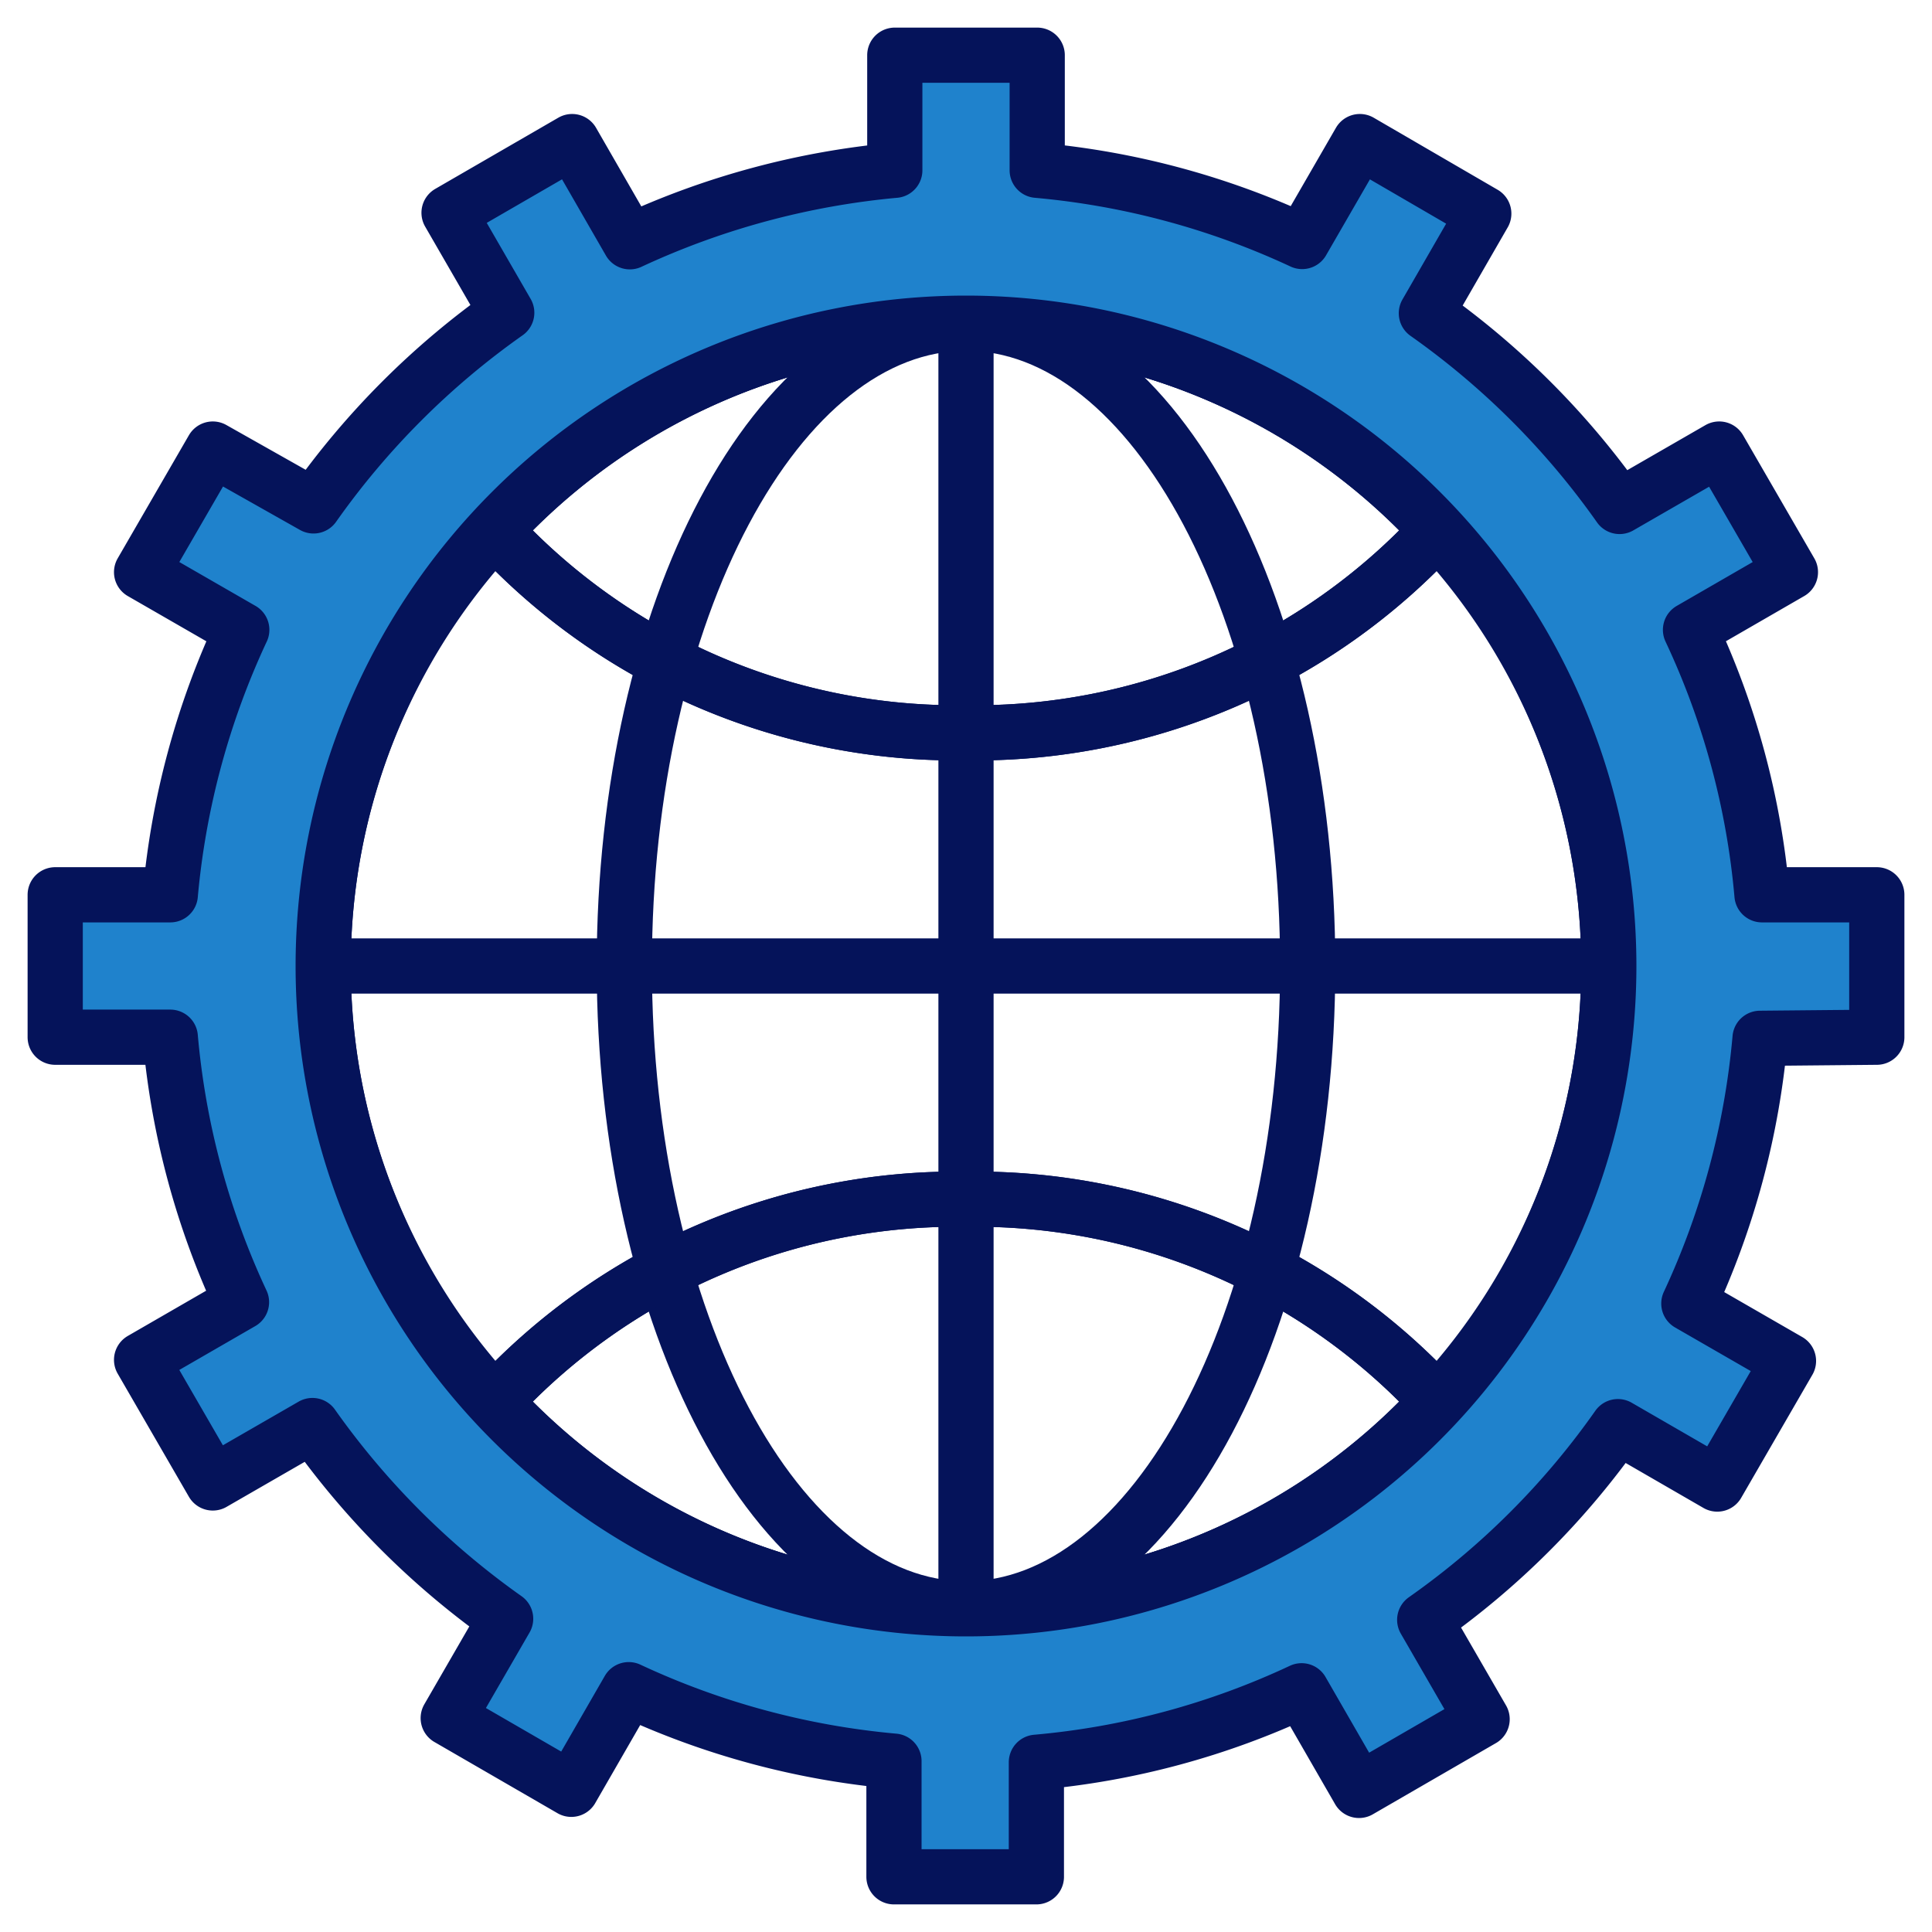
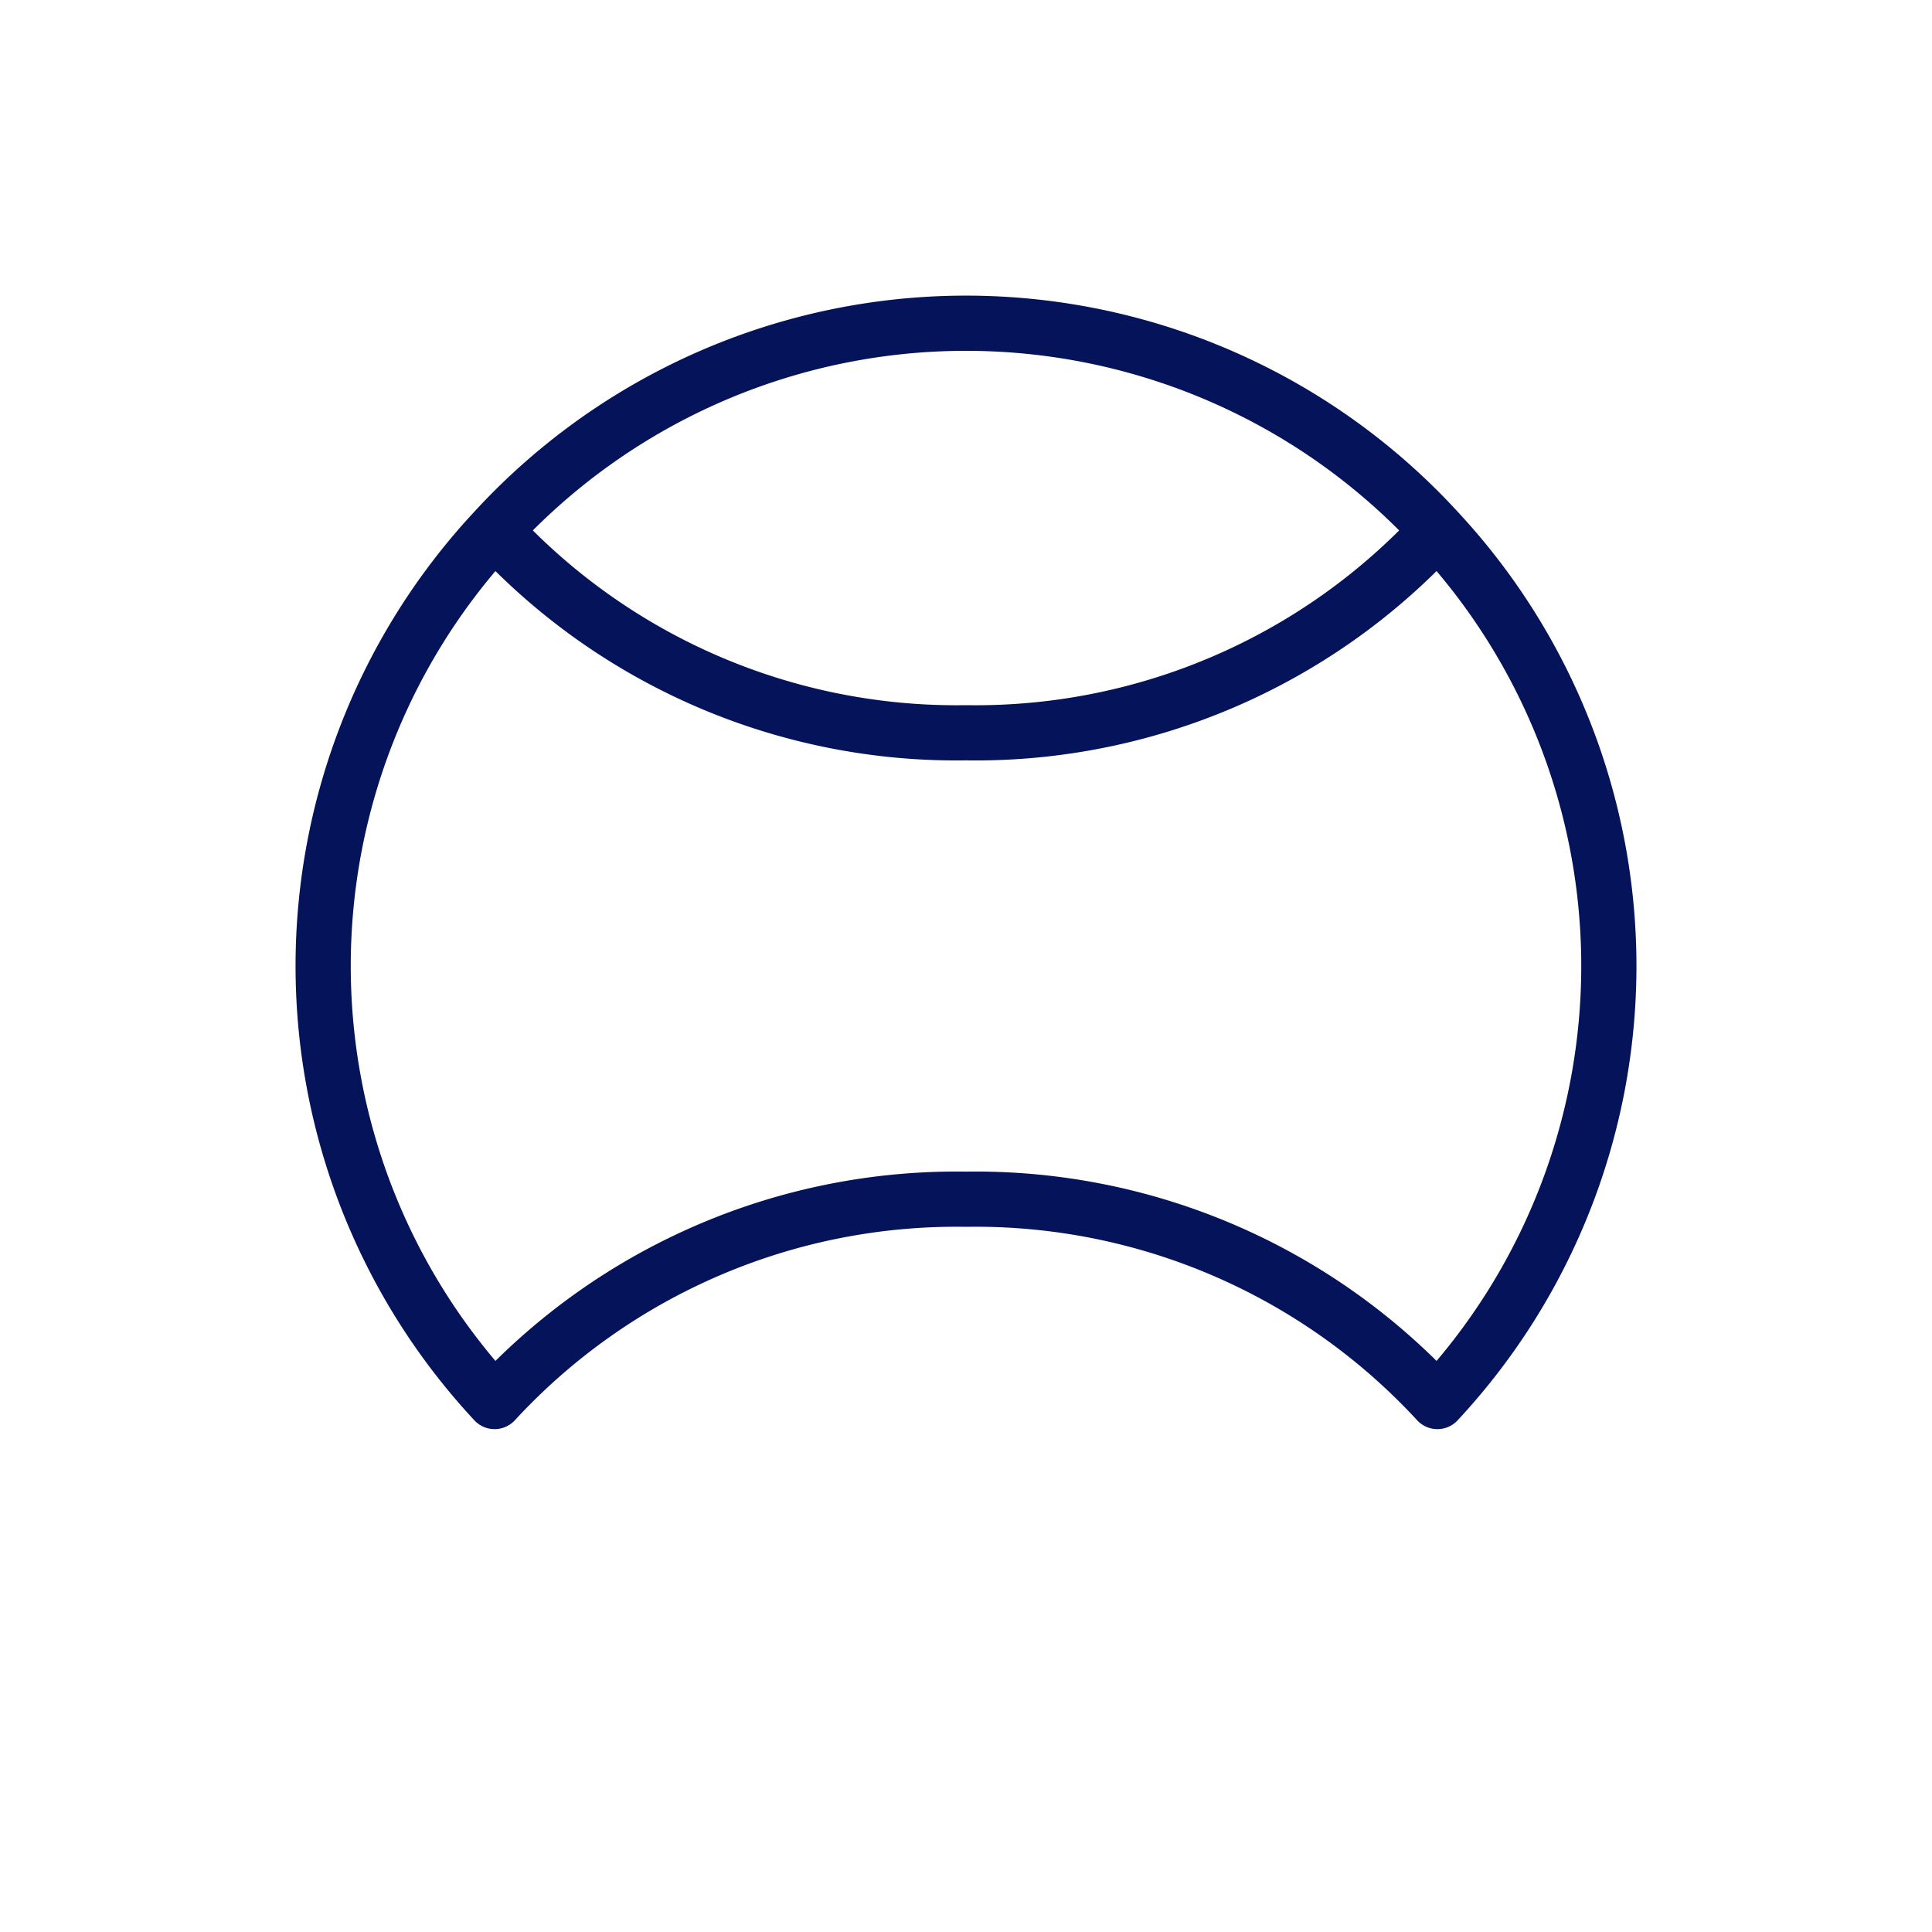
<svg xmlns="http://www.w3.org/2000/svg" viewBox="0 0 70 70">
  <defs>
    <style>.cls-2{fill:none;stroke:#05135a;stroke-linecap:round;stroke-linejoin:round;stroke-width:2px}</style>
  </defs>
  <g id="レイヤー_2" data-name="レイヤー 2">
    <g id="レイヤー_3" data-name="レイヤー 3">
-       <path fill="#fff" d="M0 0h70v70H0z" />
-       <path class="cls-2" d="M47.38 35c0 12.86-5.54 23.29-12.38 23.29S22.62 47.86 22.62 35 28.16 11.71 35 11.71 47.38 22.14 47.38 35z" />
      <path class="cls-2" d="M35 43.45a22.76 22.76 0 0117.08 7.33 23.15 23.15 0 000-31.56A22.76 22.76 0 0135 26.55a22.76 22.76 0 01-17.08-7.33 23.15 23.15 0 000 31.56A22.76 22.76 0 0135 43.45zM17.92 19.22a23.18 23.18 0 0134.16 0" />
-       <path class="cls-2" d="M35 26.55a22.76 22.76 0 0017.08-7.33 23.18 23.18 0 00-34.16 0A22.76 22.76 0 0035 26.55zm17.08 24.23a23.18 23.18 0 01-34.16 0" />
-       <path class="cls-2" d="M35 58.29a23.16 23.16 0 0017.08-7.51A22.76 22.76 0 0035 43.45a22.76 22.76 0 00-17.08 7.33A23.16 23.16 0 0035 58.29zm0-46.58v46.58M58.29 35H11.71" />
-       <path d="M68 37.58v-5.16h-4.16a28.39 28.39 0 00-2.59-9.6l3.62-2.09-2.58-4.46-3.61 2.08a29 29 0 00-7-7l2.08-3.61-4.49-2.61-2.09 3.62a28.74 28.74 0 00-9.6-2.58V2h-5.16v4.17a29 29 0 00-9.6 2.59l-2.09-3.63-4.46 2.58 2.09 3.62a29 29 0 00-7 7l-3.65-2.06-2.58 4.46 3.63 2.09a28.75 28.75 0 00-2.59 9.6H2v5.16h4.17a28.61 28.61 0 002.58 9.6l-3.62 2.09 2.58 4.46 3.61-2.08a29.2 29.2 0 007 7l-2.08 3.6 4.46 2.58 2.08-3.61a28.75 28.75 0 009.61 2.59V68h5.16v-4.15a28.51 28.51 0 009.61-2.59l2.08 3.61 4.46-2.58-2.08-3.6a28.71 28.71 0 007-7l3.6 2.08 2.58-4.46-3.61-2.08a28.73 28.73 0 002.58-9.61zM35 58.29A23.29 23.29 0 1158.29 35 23.29 23.29 0 0135 58.29z" fill="#1f82cc" stroke="#05135a" stroke-linecap="round" stroke-linejoin="round" stroke-width="2" />
    </g>
  </g>
</svg>